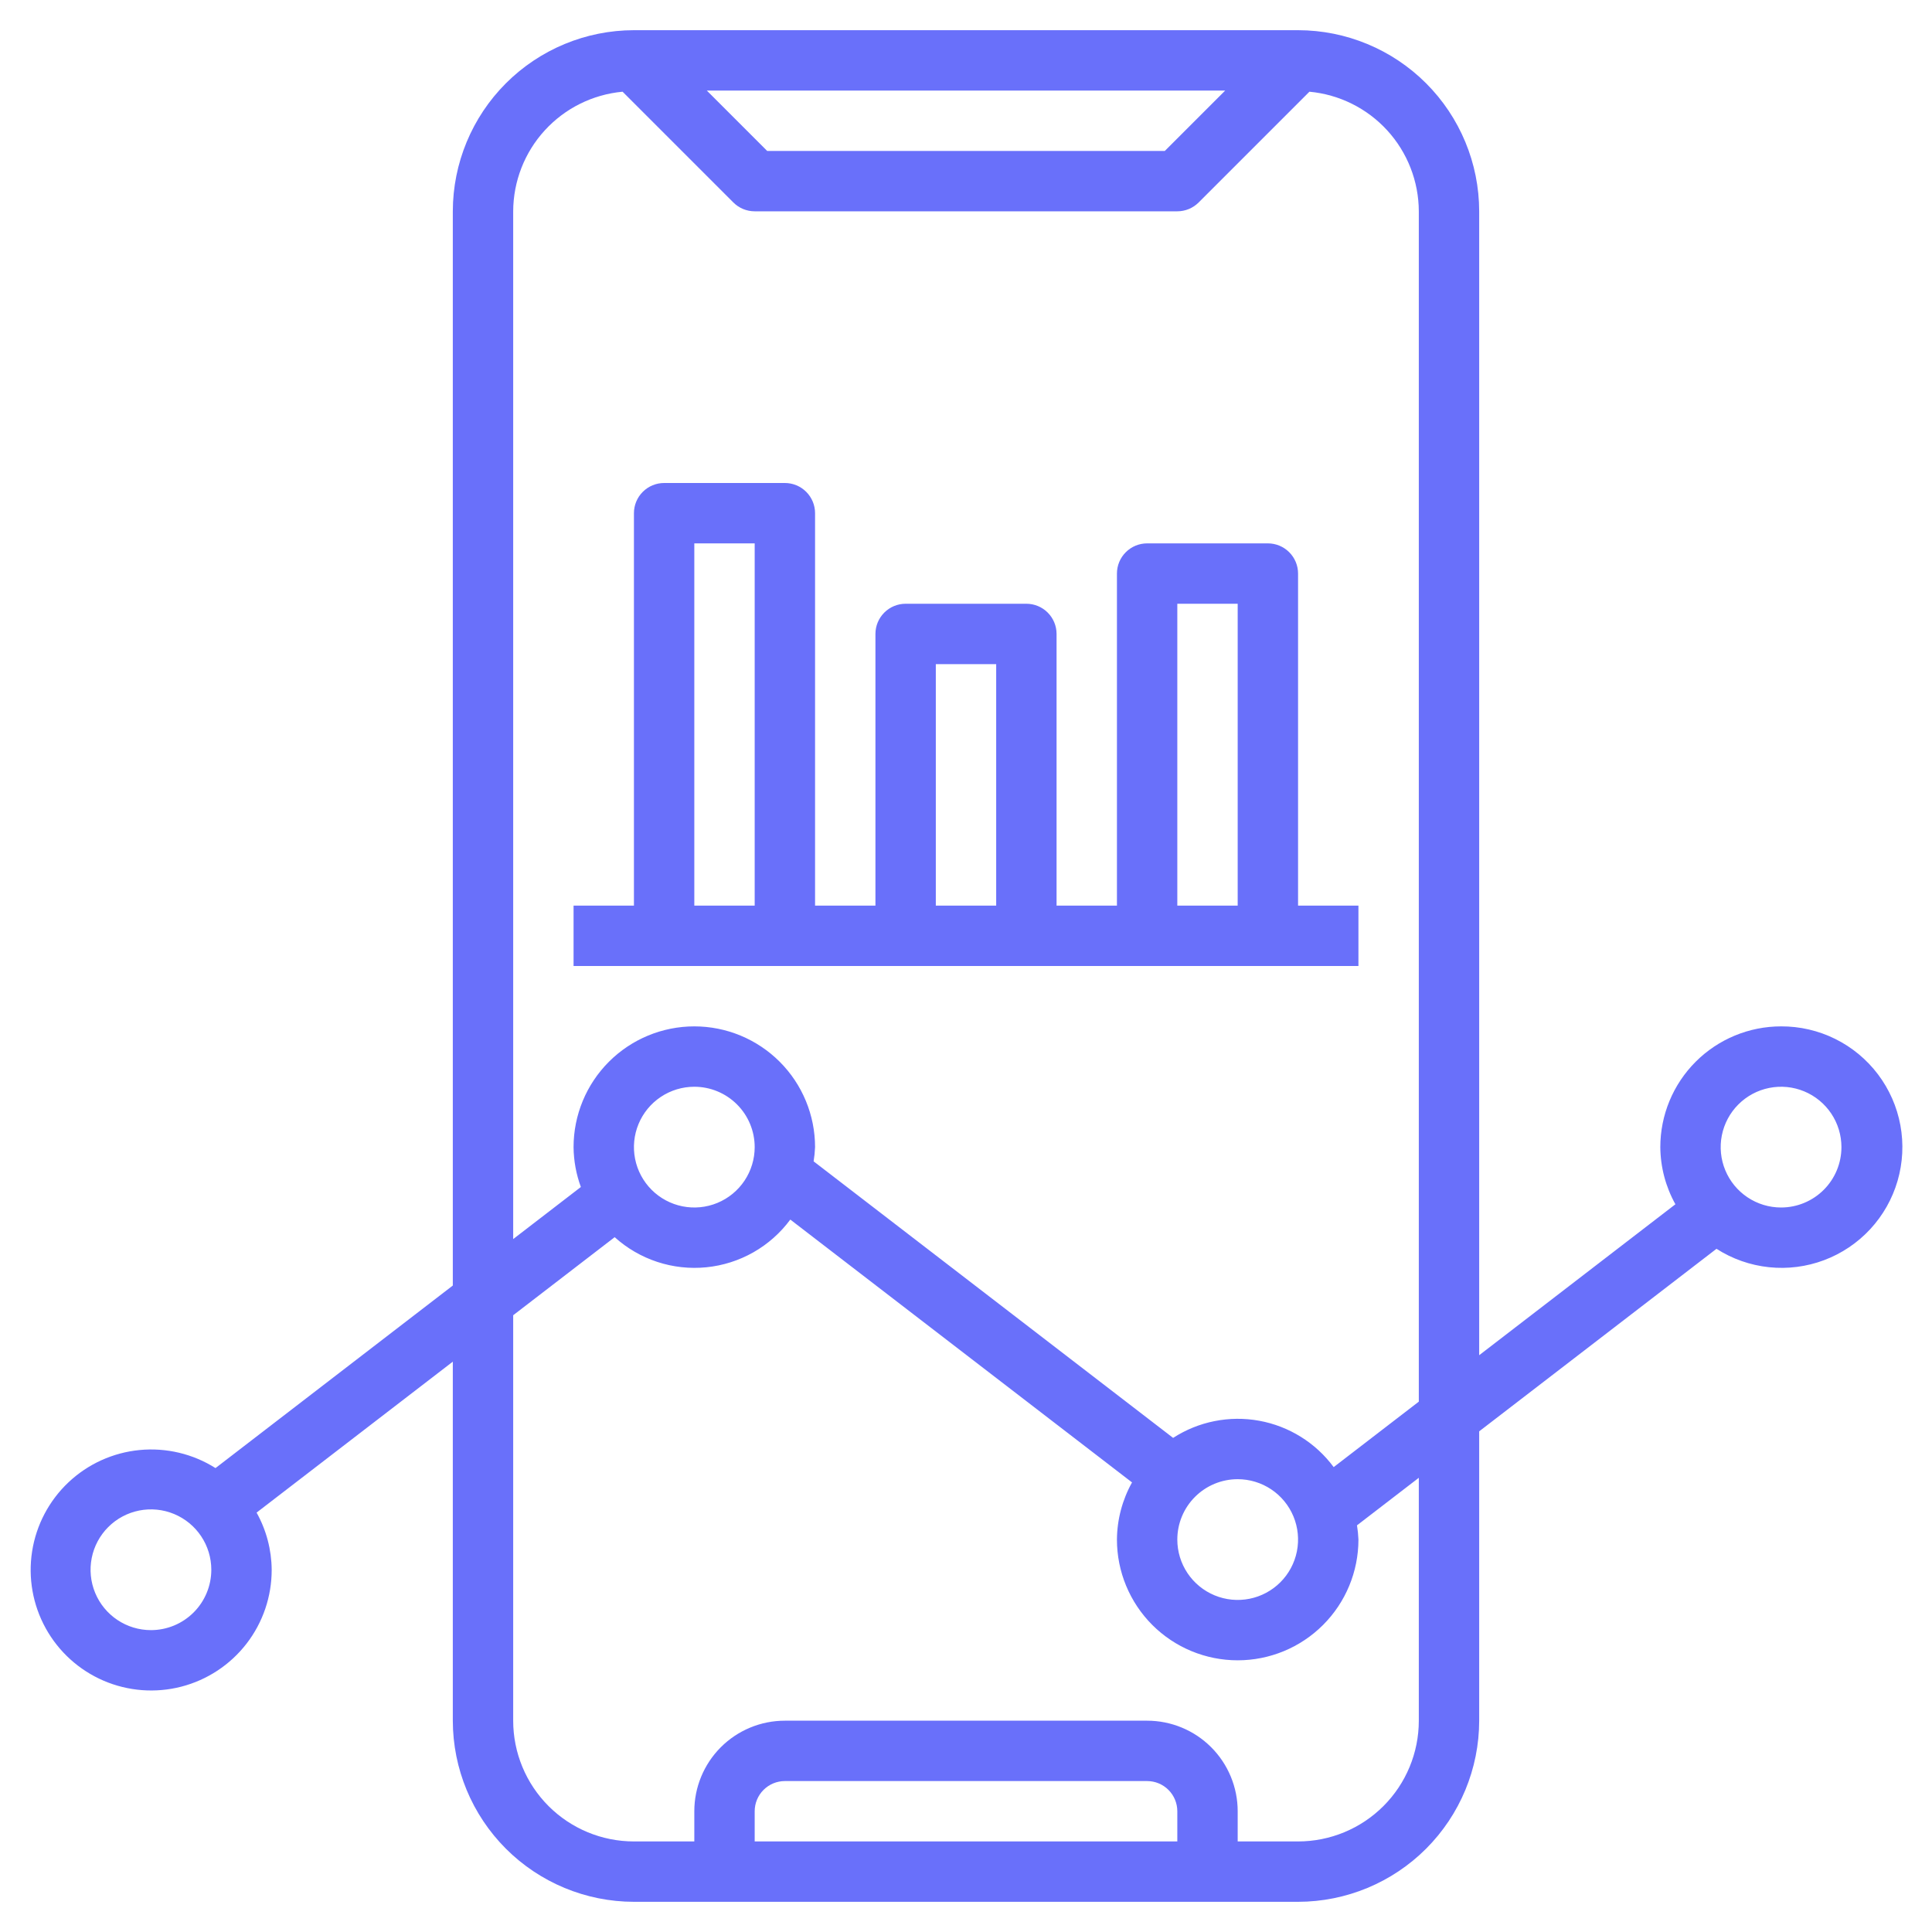
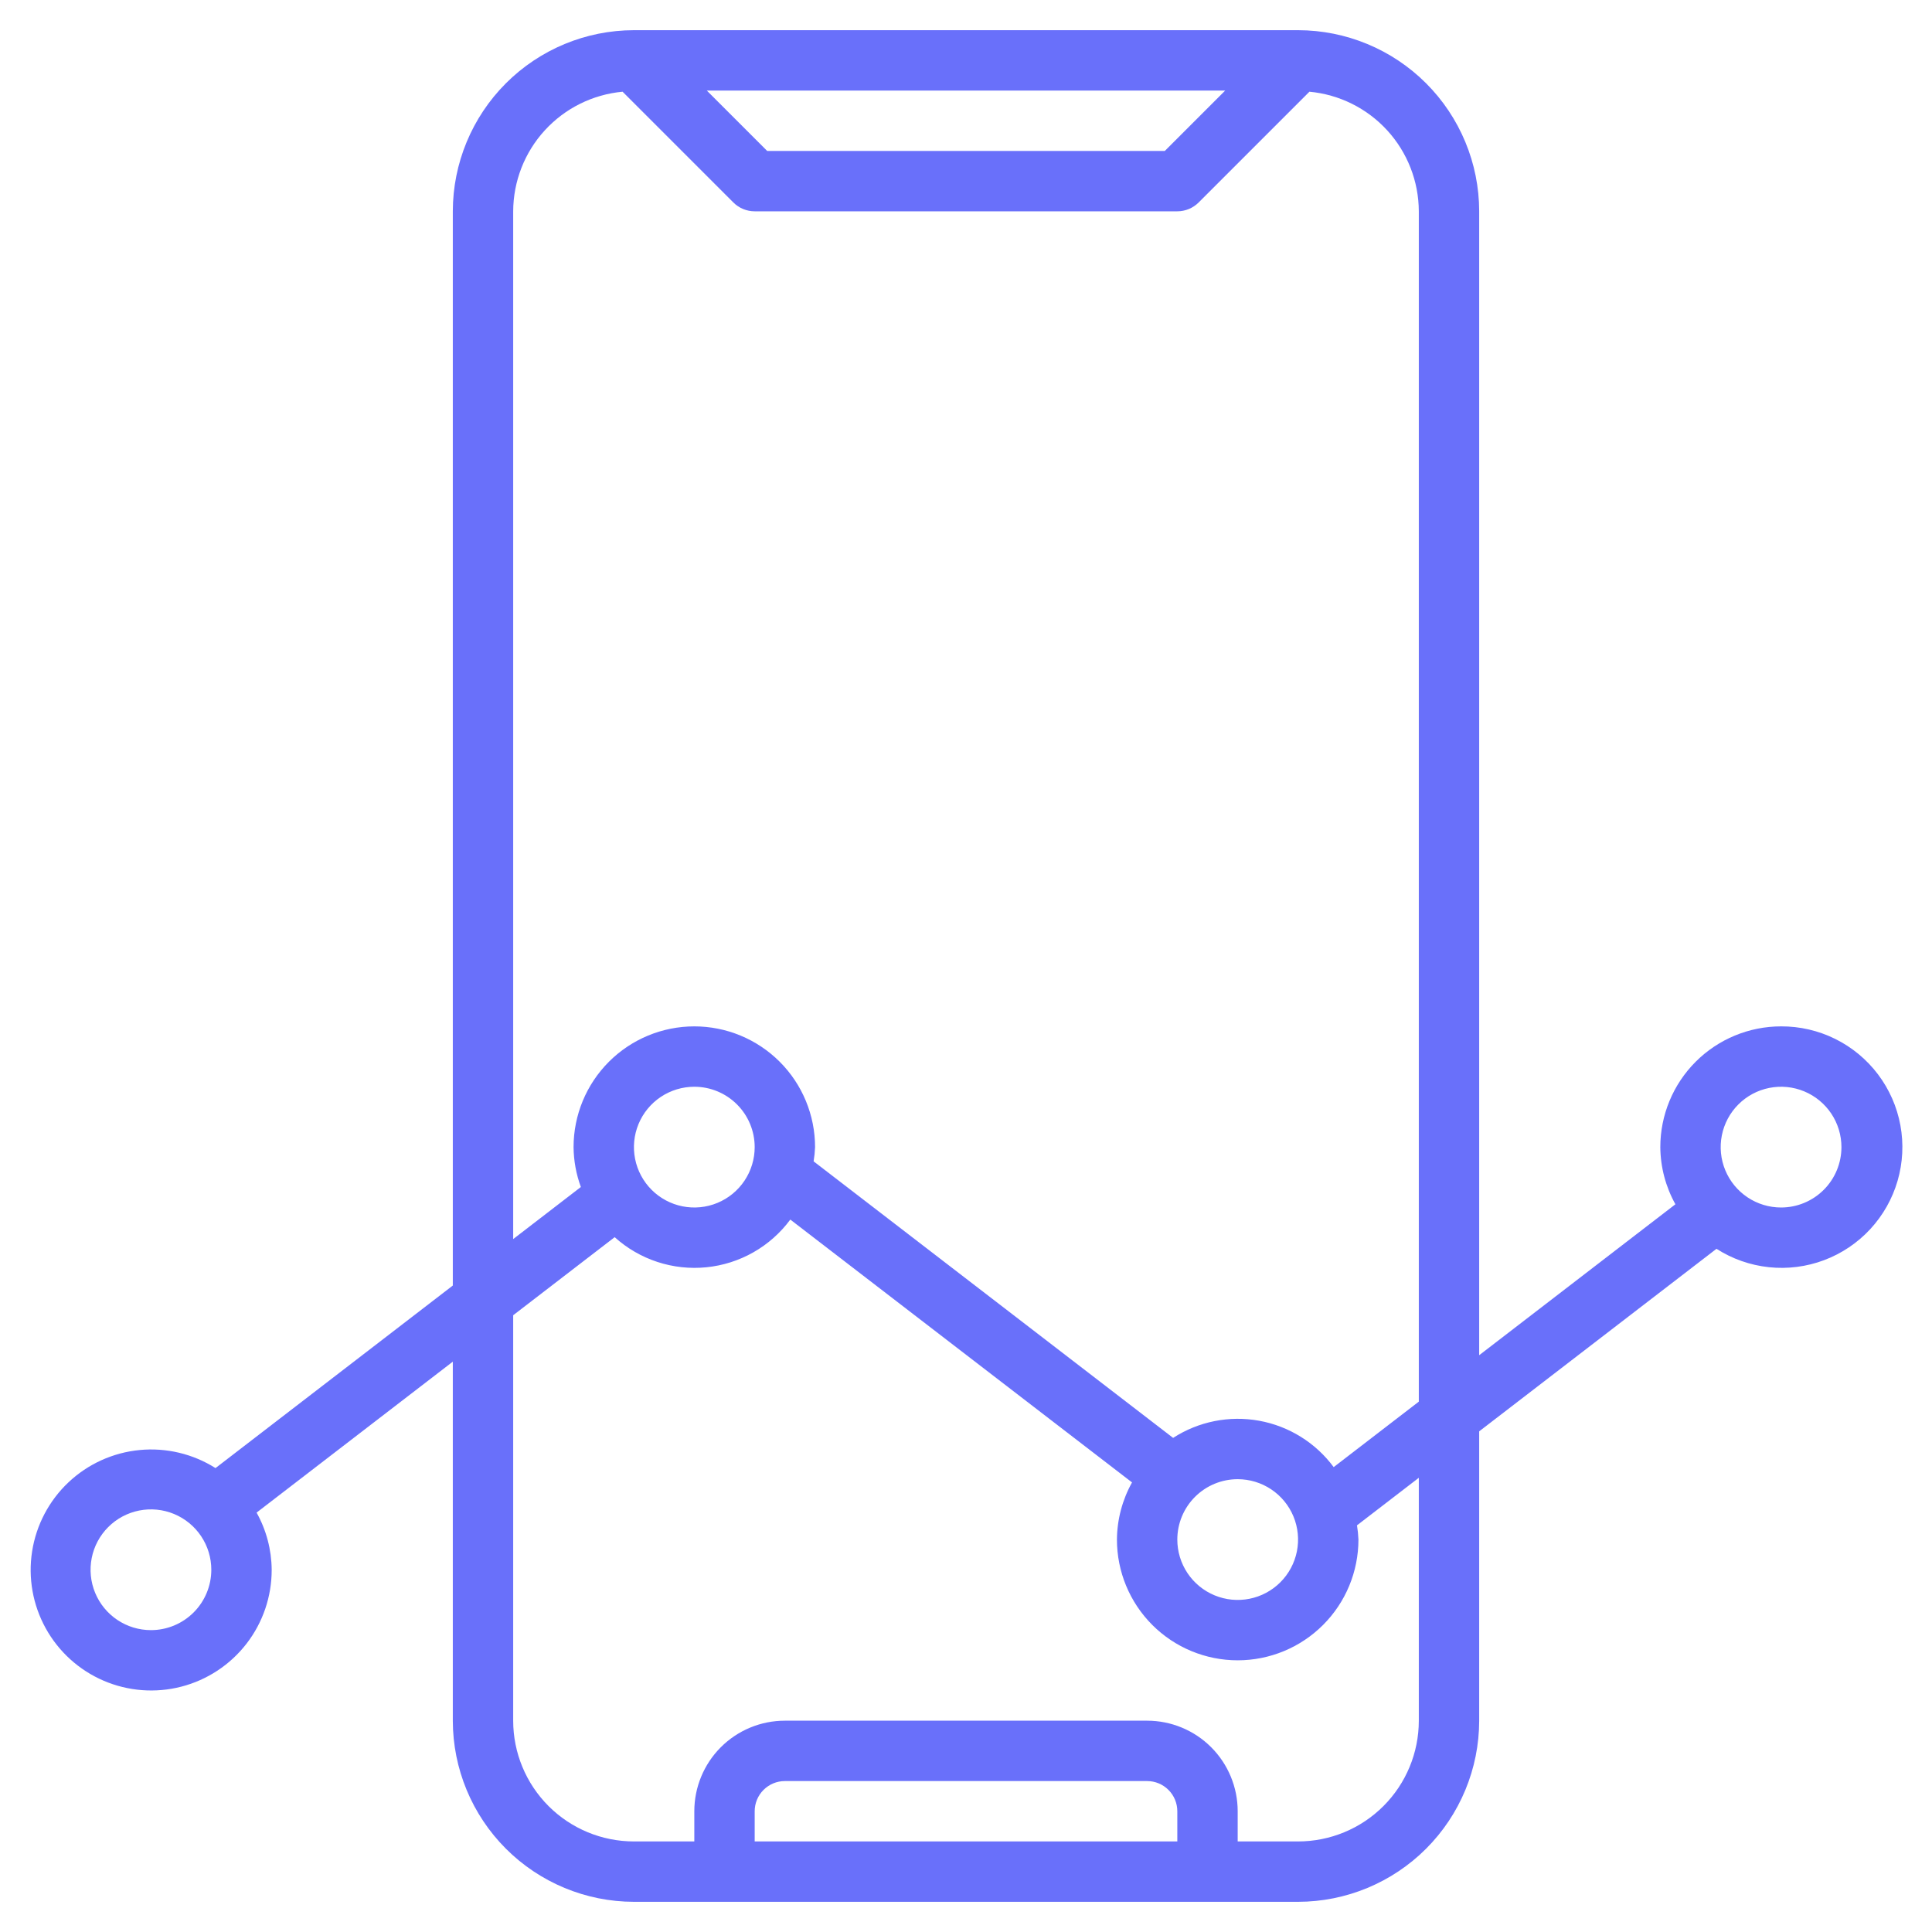
<svg xmlns="http://www.w3.org/2000/svg" width="400" height="400" viewBox="0 0 400 400" fill="none">
  <path d="M368.75 212.5C362.119 212.5 355.76 215.134 351.072 219.822C346.384 224.511 343.75 230.87 343.75 237.5C343.782 241.643 344.857 245.712 346.875 249.331L306.25 280.581V43.75C306.24 33.807 302.286 24.275 295.255 17.244C288.225 10.214 278.692 6.26 268.75 6.25H131.25C121.307 6.26 111.775 10.214 104.744 17.244C97.714 24.275 93.76 33.807 93.75 43.75V266.156L44.618 303.95C39.937 300.994 34.405 299.68 28.894 300.214C23.383 300.748 18.206 303.099 14.179 306.899C10.152 310.698 7.502 315.729 6.648 321.199C5.794 326.669 6.784 332.268 9.462 337.114C12.139 341.96 16.353 345.778 21.439 347.966C26.524 350.155 32.194 350.589 37.553 349.201C42.913 347.813 47.659 344.682 51.044 340.301C54.429 335.919 56.26 330.537 56.25 325C56.217 320.857 55.142 316.788 53.125 313.169L93.75 281.919V356.25C93.76 366.193 97.714 375.725 104.744 382.756C111.775 389.786 121.307 393.74 131.25 393.75H268.75C278.692 393.74 288.225 389.786 295.255 382.756C302.286 375.725 306.24 366.193 306.25 356.25V296.344L355.381 258.55C358.655 260.648 362.373 261.953 366.24 262.361C370.107 262.77 374.016 262.271 377.656 260.904C381.296 259.537 384.568 257.34 387.21 254.487C389.852 251.634 391.792 248.204 392.876 244.47C393.96 240.735 394.158 236.8 393.455 232.976C392.751 229.151 391.165 225.544 388.823 222.44C386.48 219.336 383.446 216.822 379.962 215.096C376.477 213.371 372.638 212.482 368.75 212.5ZM31.25 337.5C28.777 337.5 26.361 336.767 24.305 335.393C22.249 334.02 20.647 332.068 19.701 329.784C18.755 327.499 18.508 324.986 18.99 322.561C19.472 320.137 20.663 317.909 22.411 316.161C24.159 314.413 26.386 313.223 28.811 312.74C31.236 312.258 33.749 312.505 36.033 313.452C38.317 314.398 40.27 316 41.643 318.055C43.017 320.111 43.75 322.528 43.75 325C43.75 328.315 42.433 331.495 40.088 333.839C37.744 336.183 34.565 337.5 31.25 337.5ZM253.662 18.75L241.162 31.25H158.837L146.337 18.75H253.662ZM106.25 43.75C106.27 37.545 108.601 31.57 112.789 26.992C116.977 22.413 122.721 19.559 128.9 18.988L151.831 41.919C153.003 43.091 154.592 43.75 156.25 43.75H243.75C245.407 43.75 246.997 43.091 248.168 41.919L271.1 18.988C277.278 19.559 283.022 22.413 287.21 26.992C291.398 31.57 293.729 37.545 293.75 43.75V290.194L276.125 303.75C272.39 298.706 266.875 295.273 260.7 294.149C254.525 293.025 248.153 294.295 242.881 297.7L168.45 240.444C168.61 239.47 168.71 238.486 168.75 237.5C168.75 230.87 166.116 224.511 161.427 219.822C156.739 215.134 150.38 212.5 143.75 212.5C137.119 212.5 130.76 215.134 126.072 219.822C121.384 224.511 118.75 230.87 118.75 237.5C118.778 240.318 119.289 243.111 120.262 245.756L106.25 256.538V43.75ZM256.25 306.25C258.722 306.25 261.139 306.983 263.194 308.357C265.25 309.73 266.852 311.682 267.798 313.966C268.744 316.251 268.992 318.764 268.509 321.189C268.027 323.613 266.837 325.841 265.088 327.589C263.34 329.337 261.113 330.527 258.688 331.01C256.263 331.492 253.75 331.245 251.466 330.298C249.182 329.352 247.23 327.75 245.856 325.695C244.483 323.639 243.75 321.222 243.75 318.75C243.75 315.435 245.067 312.255 247.411 309.911C249.755 307.567 252.934 306.25 256.25 306.25ZM156.25 237.5C156.25 239.972 155.517 242.389 154.143 244.445C152.769 246.5 150.817 248.102 148.533 249.048C146.249 249.995 143.736 250.242 141.311 249.76C138.886 249.277 136.659 248.087 134.911 246.339C133.163 244.591 131.972 242.363 131.49 239.939C131.007 237.514 131.255 235.001 132.201 232.716C133.147 230.432 134.749 228.48 136.805 227.107C138.861 225.733 141.277 225 143.75 225C147.065 225 150.244 226.317 152.588 228.661C154.933 231.005 156.25 234.185 156.25 237.5ZM243.75 381.25H156.25V375C156.25 373.342 156.908 371.753 158.08 370.581C159.252 369.408 160.842 368.75 162.5 368.75H237.5C239.157 368.75 240.747 369.408 241.919 370.581C243.091 371.753 243.75 373.342 243.75 375V381.25ZM293.75 356.25C293.75 362.88 291.116 369.239 286.427 373.928C281.739 378.616 275.38 381.25 268.75 381.25H256.25V375C256.25 370.027 254.274 365.258 250.758 361.742C247.242 358.225 242.472 356.25 237.5 356.25H162.5C157.527 356.25 152.758 358.225 149.241 361.742C145.725 365.258 143.75 370.027 143.75 375V381.25H131.25C124.619 381.25 118.26 378.616 113.572 373.928C108.884 369.239 106.25 362.88 106.25 356.25V272.306L127.262 256.144C129.817 258.45 132.827 260.196 136.097 261.269C139.367 262.343 142.826 262.72 146.251 262.377C149.675 262.034 152.99 260.978 155.983 259.277C158.975 257.576 161.578 255.267 163.625 252.5L234.375 306.919C232.357 310.538 231.282 314.607 231.25 318.75C231.25 325.38 233.884 331.739 238.572 336.428C243.26 341.116 249.619 343.75 256.25 343.75C262.88 343.75 269.239 341.116 273.927 336.428C278.616 331.739 281.25 325.38 281.25 318.75C281.21 317.764 281.11 316.78 280.95 315.806L293.75 305.962V356.25ZM368.75 250C366.277 250 363.861 249.267 361.805 247.893C359.749 246.52 358.147 244.568 357.201 242.284C356.255 239.999 356.007 237.486 356.49 235.061C356.972 232.637 358.163 230.409 359.911 228.661C361.659 226.913 363.886 225.723 366.311 225.24C368.736 224.758 371.249 225.005 373.533 225.952C375.817 226.898 377.769 228.5 379.143 230.555C380.517 232.611 381.25 235.028 381.25 237.5C381.25 240.815 379.933 243.995 377.588 246.339C375.244 248.683 372.065 250 368.75 250Z" fill="#6970FA" />
-   <path d="M281.25 187.5H268.75V118.75C268.75 117.092 268.092 115.503 266.919 114.331C265.747 113.158 264.158 112.5 262.5 112.5H237.5C235.842 112.5 234.253 113.158 233.081 114.331C231.908 115.503 231.25 117.092 231.25 118.75V187.5H218.75V131.25C218.75 129.592 218.092 128.003 216.919 126.831C215.747 125.658 214.158 125 212.5 125H187.5C185.842 125 184.253 125.658 183.081 126.831C181.908 128.003 181.25 129.592 181.25 131.25V187.5H168.75V106.25C168.75 104.592 168.092 103.003 166.919 101.831C165.747 100.658 164.158 100 162.5 100H137.5C135.842 100 134.253 100.658 133.081 101.831C131.908 103.003 131.25 104.592 131.25 106.25V187.5H118.75V200H281.25V187.5ZM243.75 125H256.25V187.5H243.75V125ZM193.75 137.5H206.25V187.5H193.75V137.5ZM143.75 112.5H156.25V187.5H143.75V112.5Z" fill="#6970FA" />
</svg>